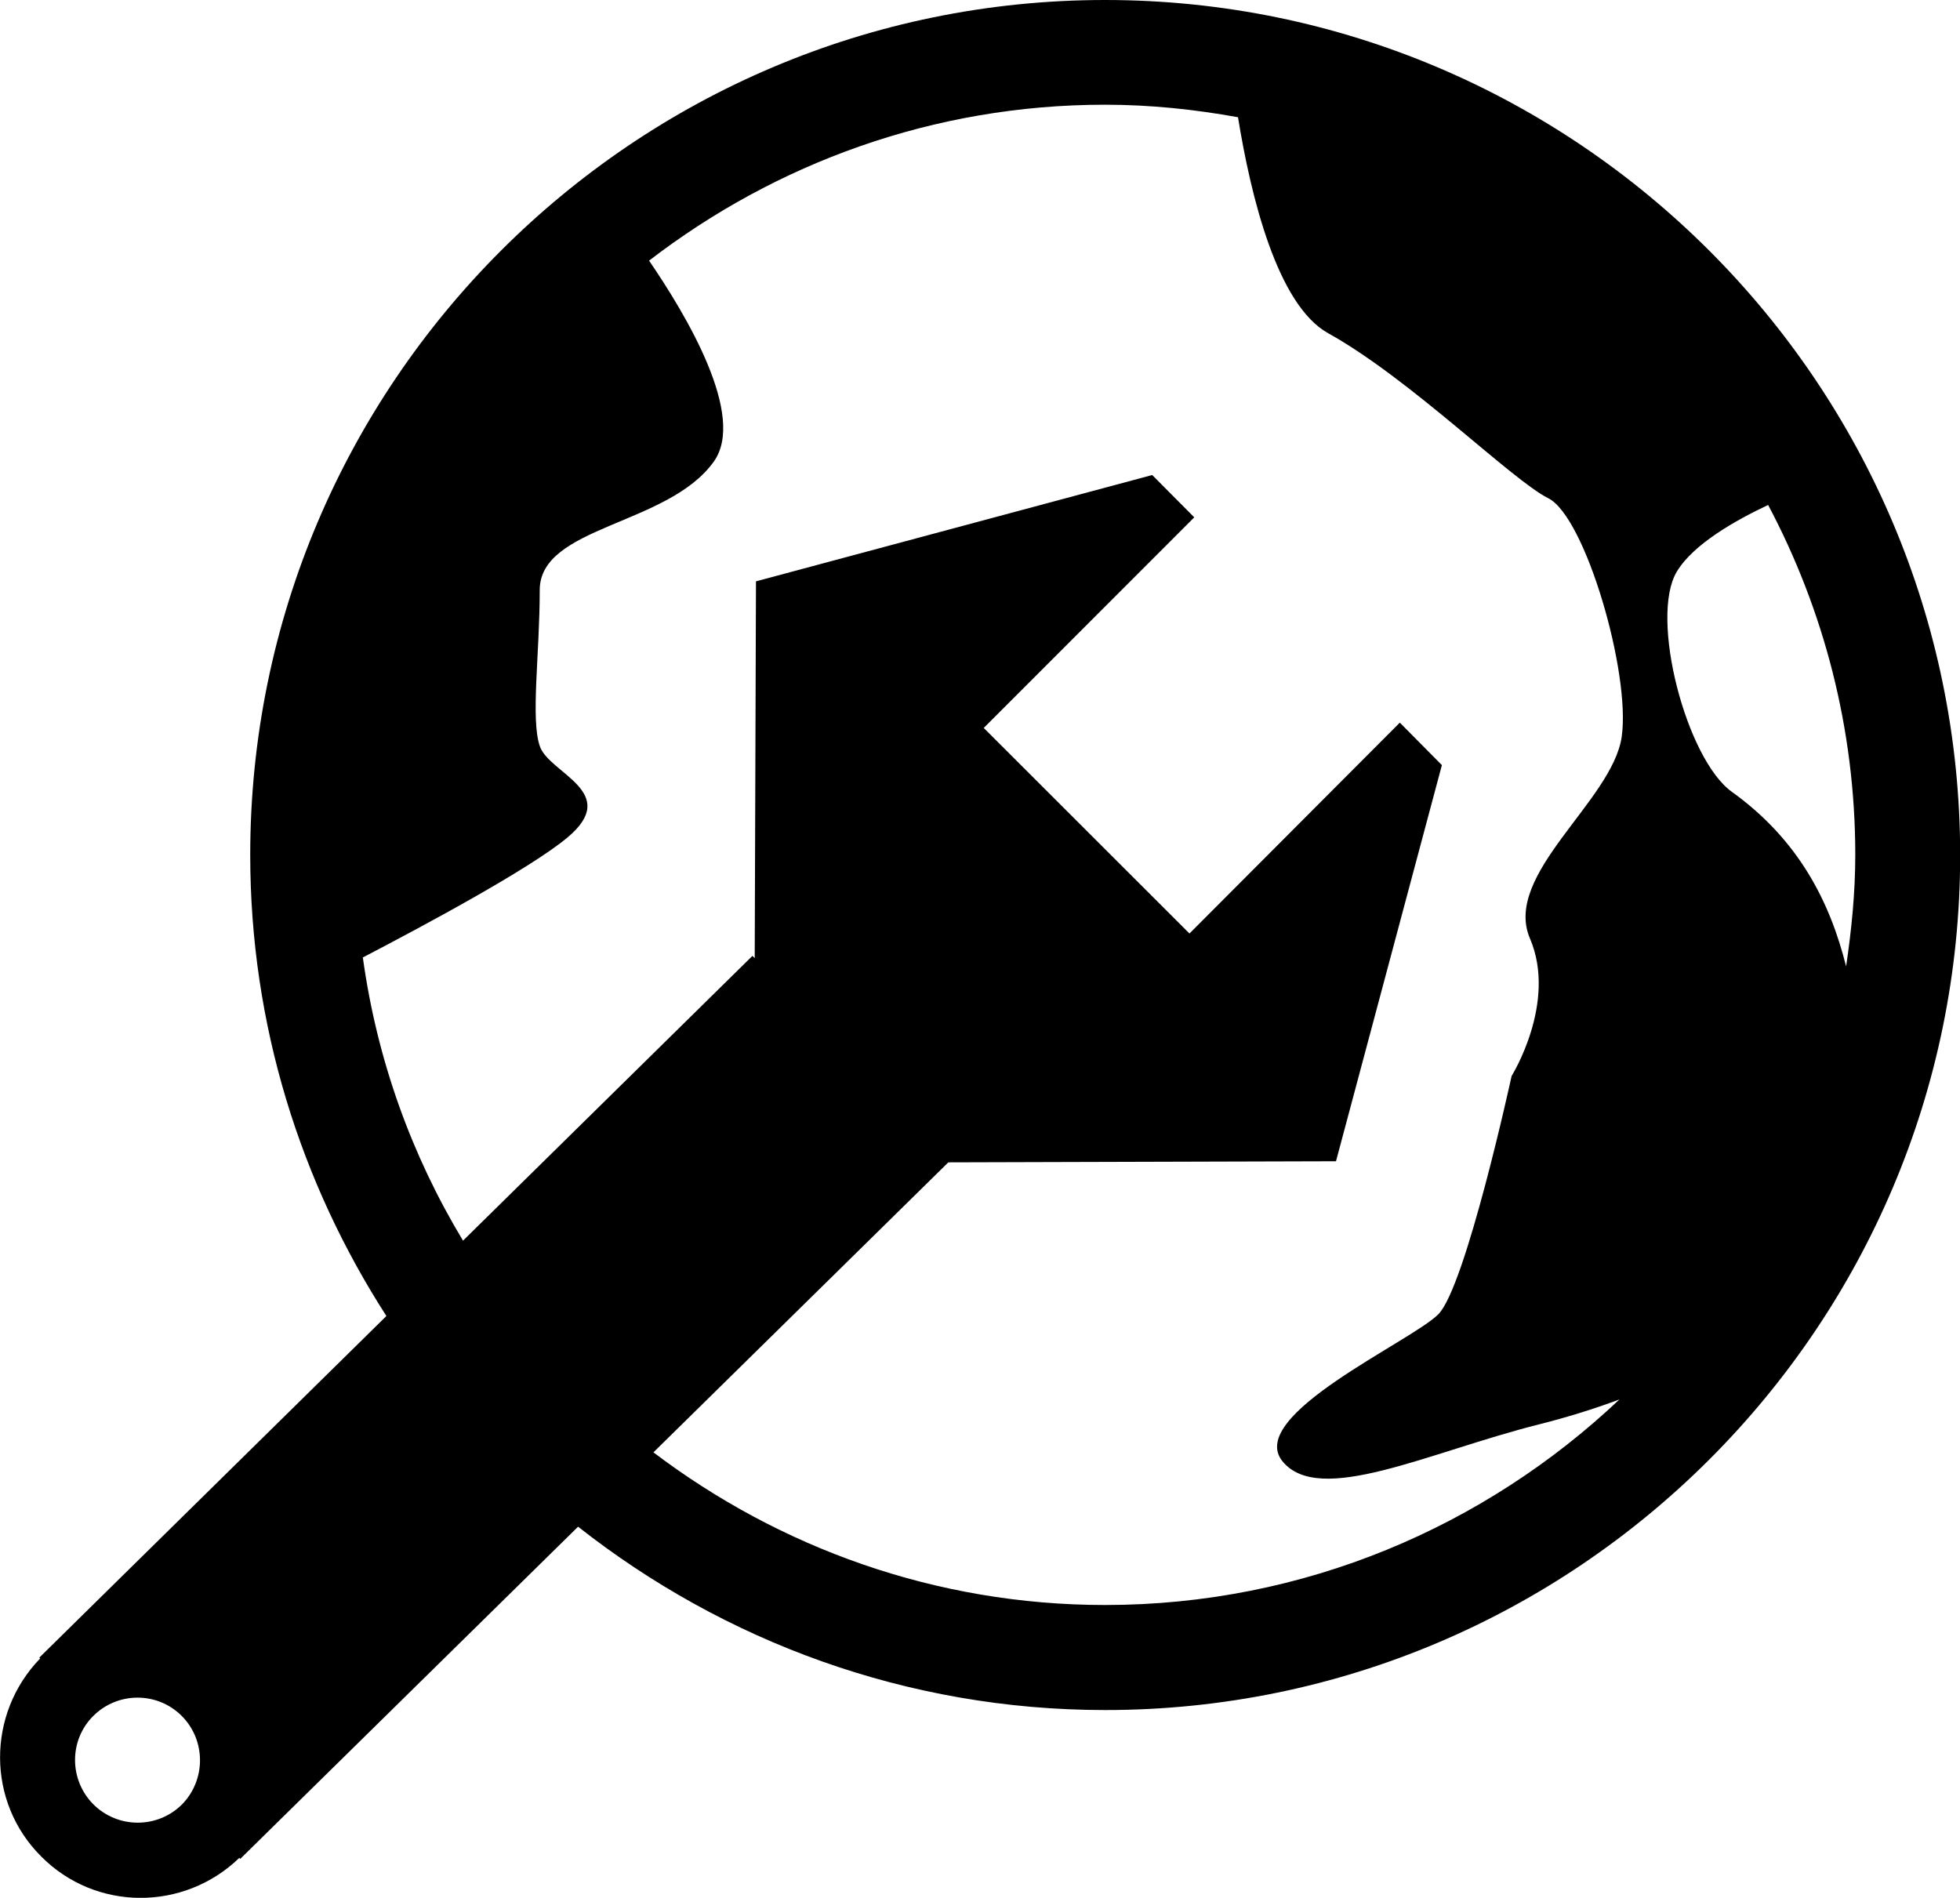
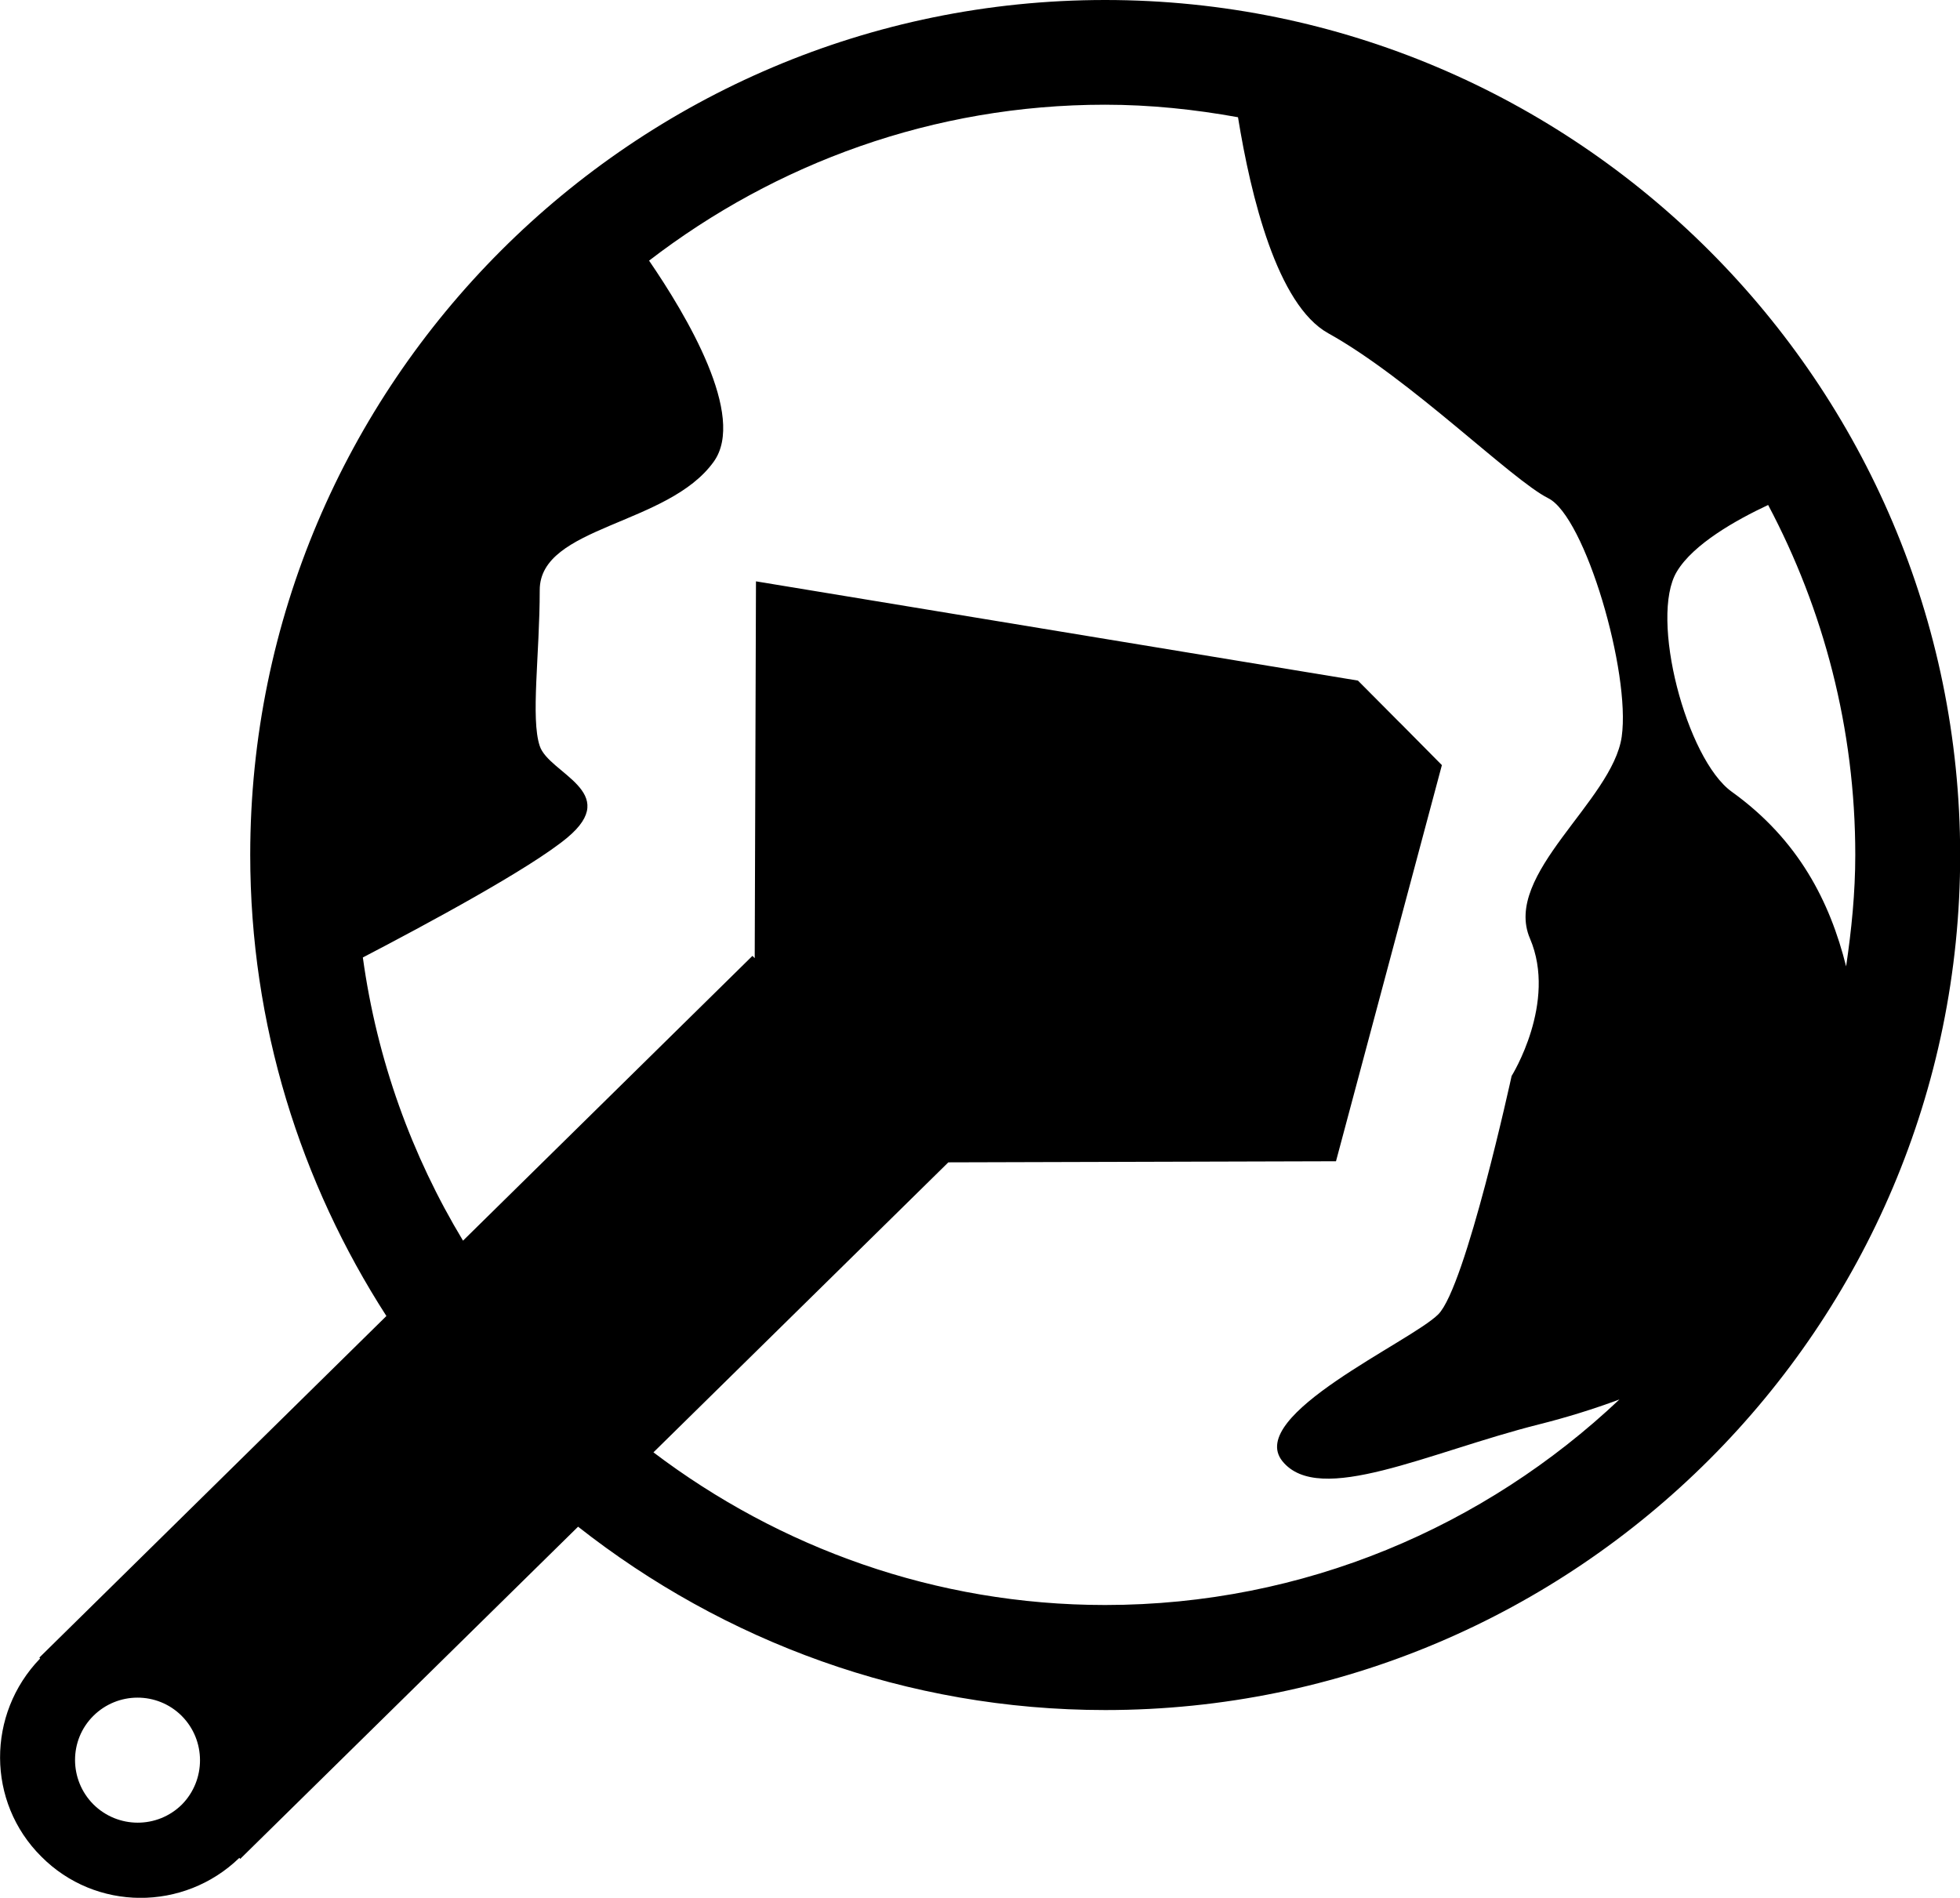
<svg xmlns="http://www.w3.org/2000/svg" version="1.1" id="Capa_1" x="0px" y="0px" width="23.303px" height="22.564px" viewBox="0 0 23.303 22.564" enable-background="new 0 0 23.303 22.564" xml:space="preserve">
-   <path d="M13.139,0C7.535,0,2.975,4.56,2.975,10.165c0,2.02,0.599,3.898,1.619,5.482l-4.126,4.061l0.009,0.011  c-0.637,0.659-0.637,1.707,0.013,2.354c0.646,0.652,1.696,0.655,2.356,0.016l0.01,0.013l4.017-3.95  c1.729,1.36,3.903,2.18,6.268,2.18c5.604,0,10.164-4.56,10.164-10.165C23.303,4.56,18.743,0,13.139,0z M2.163,21.455  c-0.291,0.288-0.761,0.289-1.054-0.003c-0.288-0.291-0.29-0.761,0-1.05s0.76-0.291,1.051-0.001  C2.45,20.692,2.45,21.163,2.163,21.455z M19.281,8.759c-0.109,0.764-1.418,1.636-1.091,2.399c0.327,0.763-0.218,1.635-0.218,1.635  S17.427,15.3,17.1,15.627s-2.289,1.2-1.854,1.745c0.438,0.544,1.744-0.108,3.053-0.437c0.323-0.081,0.646-0.181,0.955-0.296  c-1.599,1.511-3.748,2.444-6.115,2.444c-2.017,0-3.874-0.682-5.37-1.815l3.506-3.448l4.609-0.013l1.259-4.71l-0.5-0.505  l-2.501,2.507l-2.446-2.444l2.503-2.504l-0.5-0.503L8.988,6.912l-0.015,4.48l-0.027-0.027l-3.441,3.386  c-0.61-1.011-1.023-2.148-1.191-3.367C5.07,10.99,6.301,10.328,6.744,9.96c0.653-0.545-0.22-0.763-0.327-1.091  c-0.109-0.327,0-1.09,0-1.853c0-0.764,1.524-0.765,2.069-1.527c0.39-0.543-0.324-1.74-0.769-2.39  c1.504-1.157,3.381-1.854,5.421-1.854c0.54,0,1.067,0.056,1.581,0.149c0.152,0.939,0.466,2.231,1.072,2.568  c0.98,0.544,2.181,1.744,2.617,1.962C18.847,6.143,19.389,7.997,19.281,8.759z M20.59,9.414c-0.54-0.387-0.982-2.072-0.654-2.617  c0.196-0.329,0.708-0.616,1.086-0.793c0.659,1.243,1.036,2.658,1.036,4.161c0,0.451-0.045,0.892-0.109,1.325  C21.757,10.723,21.385,9.985,20.59,9.414z" />
+   <path d="M13.139,0C7.535,0,2.975,4.56,2.975,10.165c0,2.02,0.599,3.898,1.619,5.482l-4.126,4.061l0.009,0.011  c-0.637,0.659-0.637,1.707,0.013,2.354c0.646,0.652,1.696,0.655,2.356,0.016l0.01,0.013l4.017-3.95  c1.729,1.36,3.903,2.18,6.268,2.18c5.604,0,10.164-4.56,10.164-10.165C23.303,4.56,18.743,0,13.139,0z M2.163,21.455  c-0.291,0.288-0.761,0.289-1.054-0.003c-0.288-0.291-0.29-0.761,0-1.05s0.76-0.291,1.051-0.001  C2.45,20.692,2.45,21.163,2.163,21.455z M19.281,8.759c-0.109,0.764-1.418,1.636-1.091,2.399c0.327,0.763-0.218,1.635-0.218,1.635  S17.427,15.3,17.1,15.627s-2.289,1.2-1.854,1.745c0.438,0.544,1.744-0.108,3.053-0.437c0.323-0.081,0.646-0.181,0.955-0.296  c-1.599,1.511-3.748,2.444-6.115,2.444c-2.017,0-3.874-0.682-5.37-1.815l3.506-3.448l4.609-0.013l1.259-4.71l-0.5-0.505  l-2.501,2.507l2.503-2.504l-0.5-0.503L8.988,6.912l-0.015,4.48l-0.027-0.027l-3.441,3.386  c-0.61-1.011-1.023-2.148-1.191-3.367C5.07,10.99,6.301,10.328,6.744,9.96c0.653-0.545-0.22-0.763-0.327-1.091  c-0.109-0.327,0-1.09,0-1.853c0-0.764,1.524-0.765,2.069-1.527c0.39-0.543-0.324-1.74-0.769-2.39  c1.504-1.157,3.381-1.854,5.421-1.854c0.54,0,1.067,0.056,1.581,0.149c0.152,0.939,0.466,2.231,1.072,2.568  c0.98,0.544,2.181,1.744,2.617,1.962C18.847,6.143,19.389,7.997,19.281,8.759z M20.59,9.414c-0.54-0.387-0.982-2.072-0.654-2.617  c0.196-0.329,0.708-0.616,1.086-0.793c0.659,1.243,1.036,2.658,1.036,4.161c0,0.451-0.045,0.892-0.109,1.325  C21.757,10.723,21.385,9.985,20.59,9.414z" />
</svg>